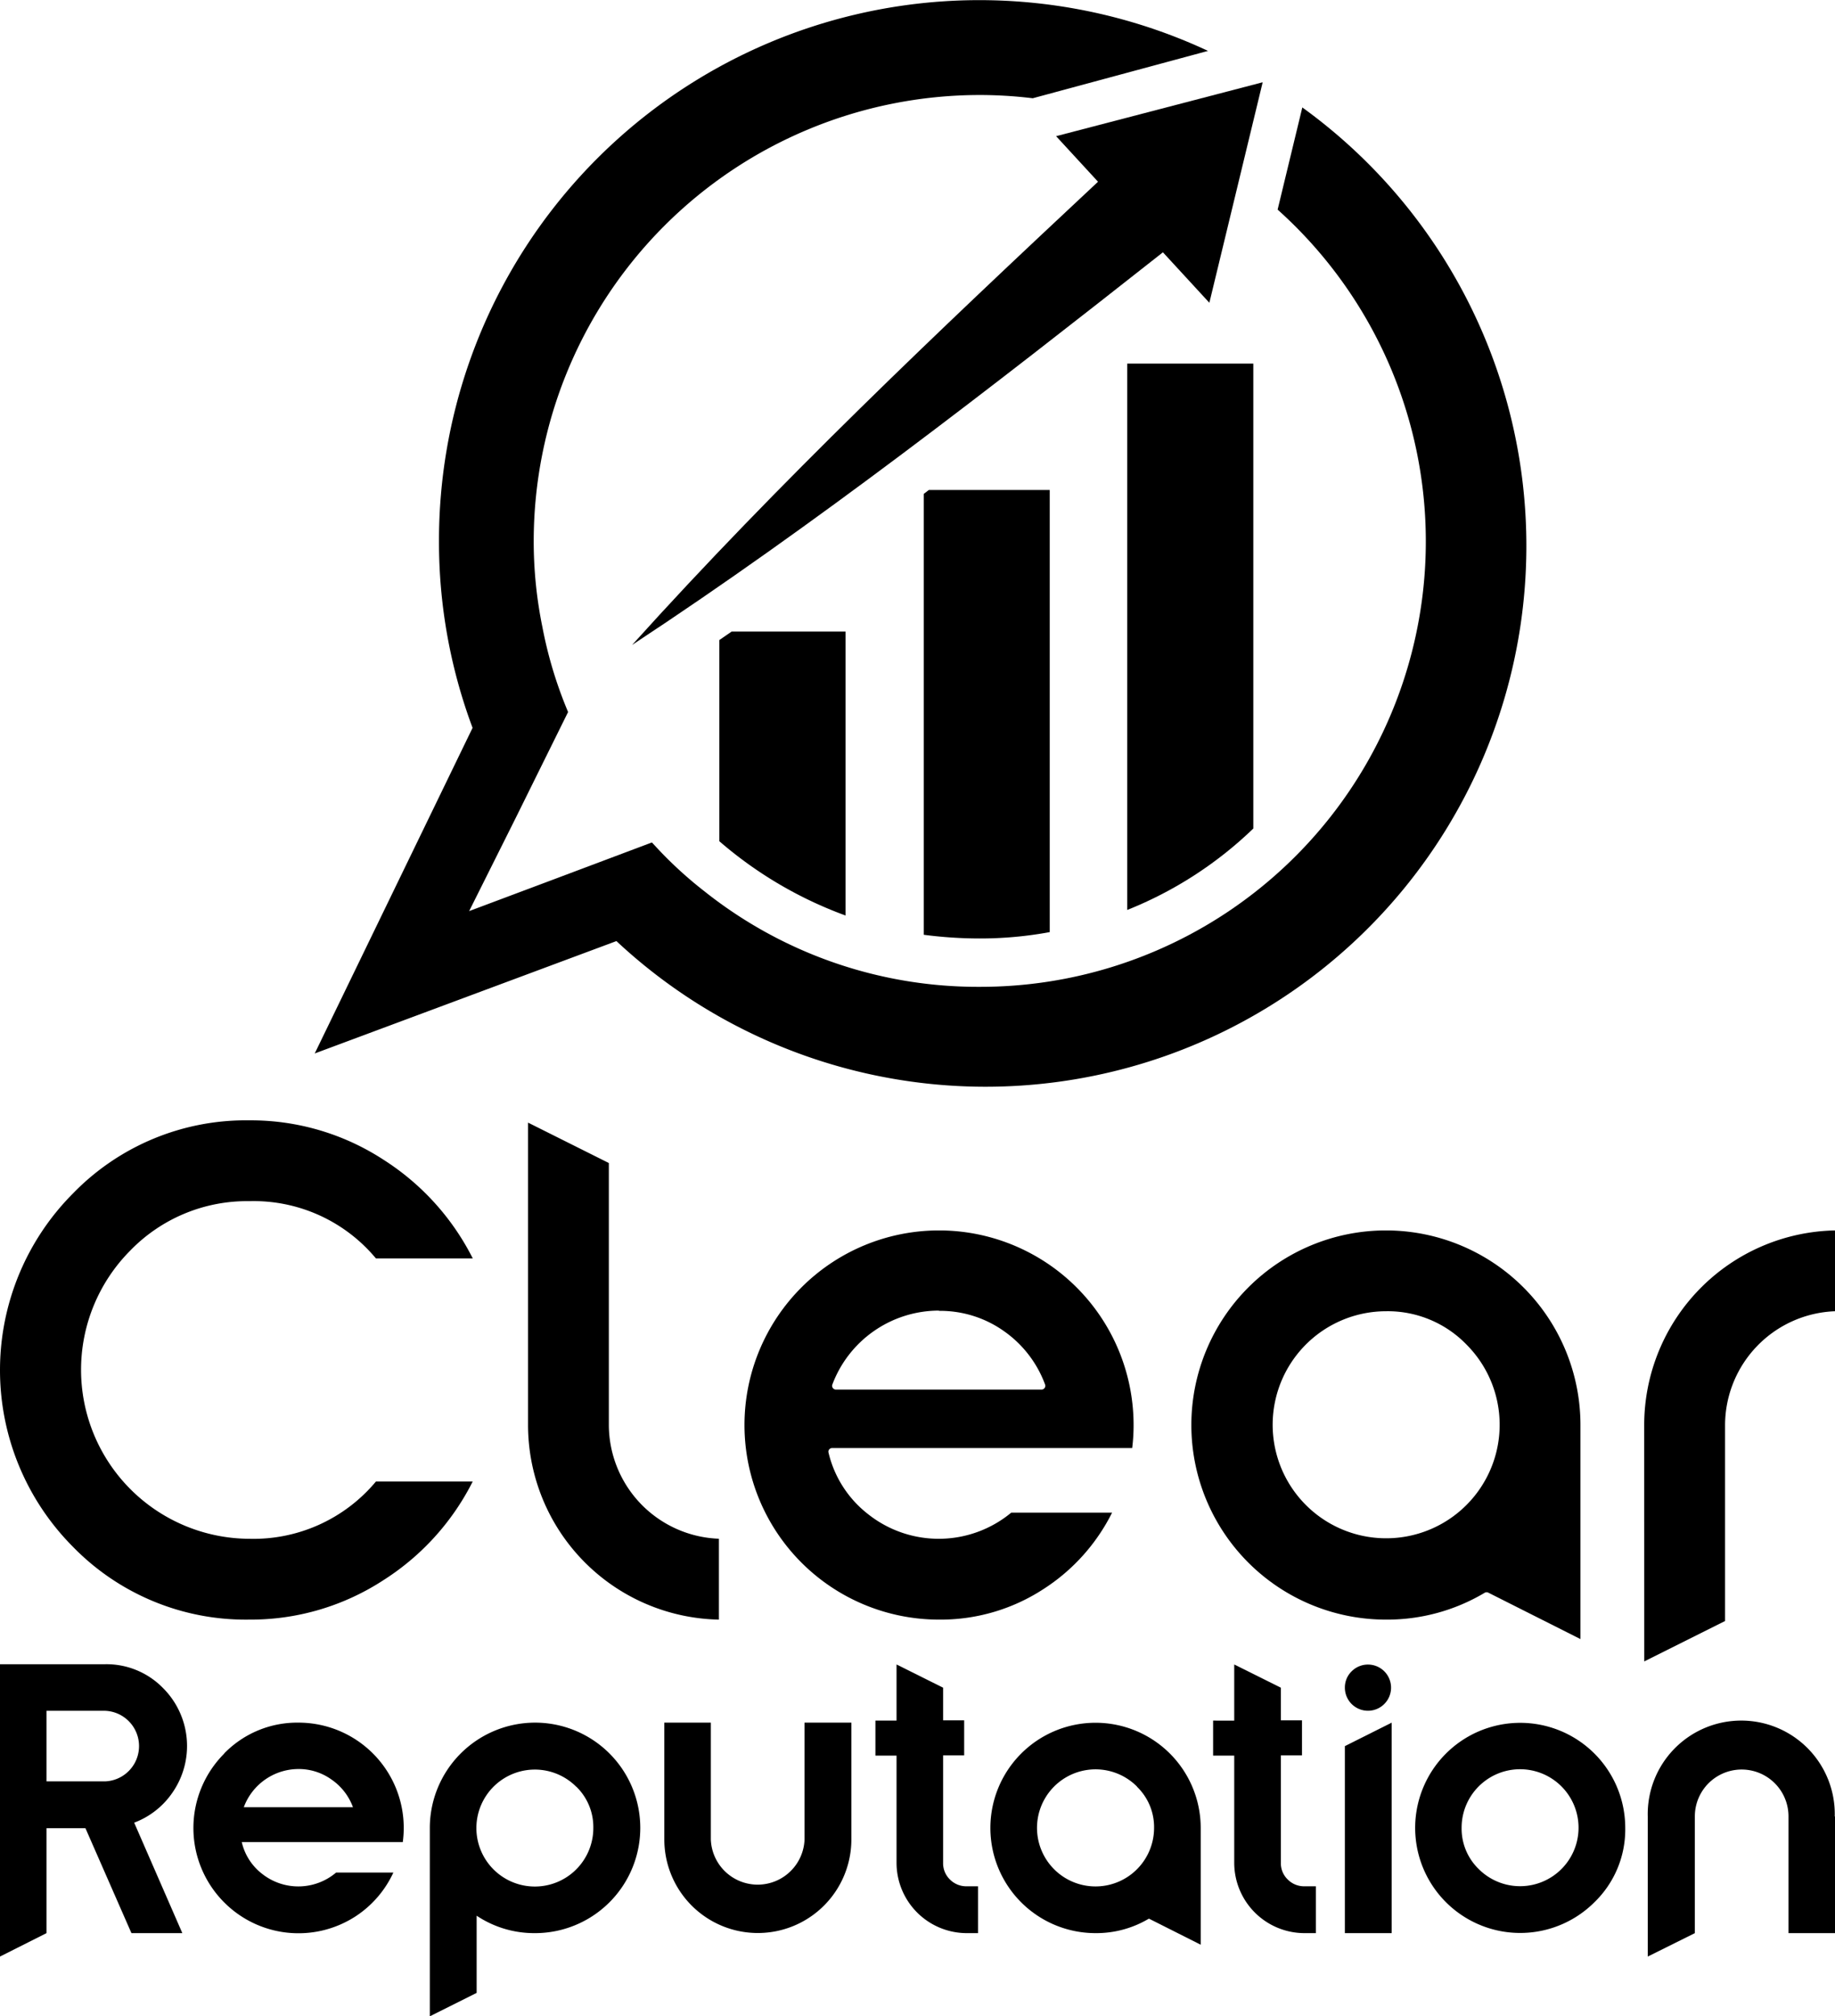
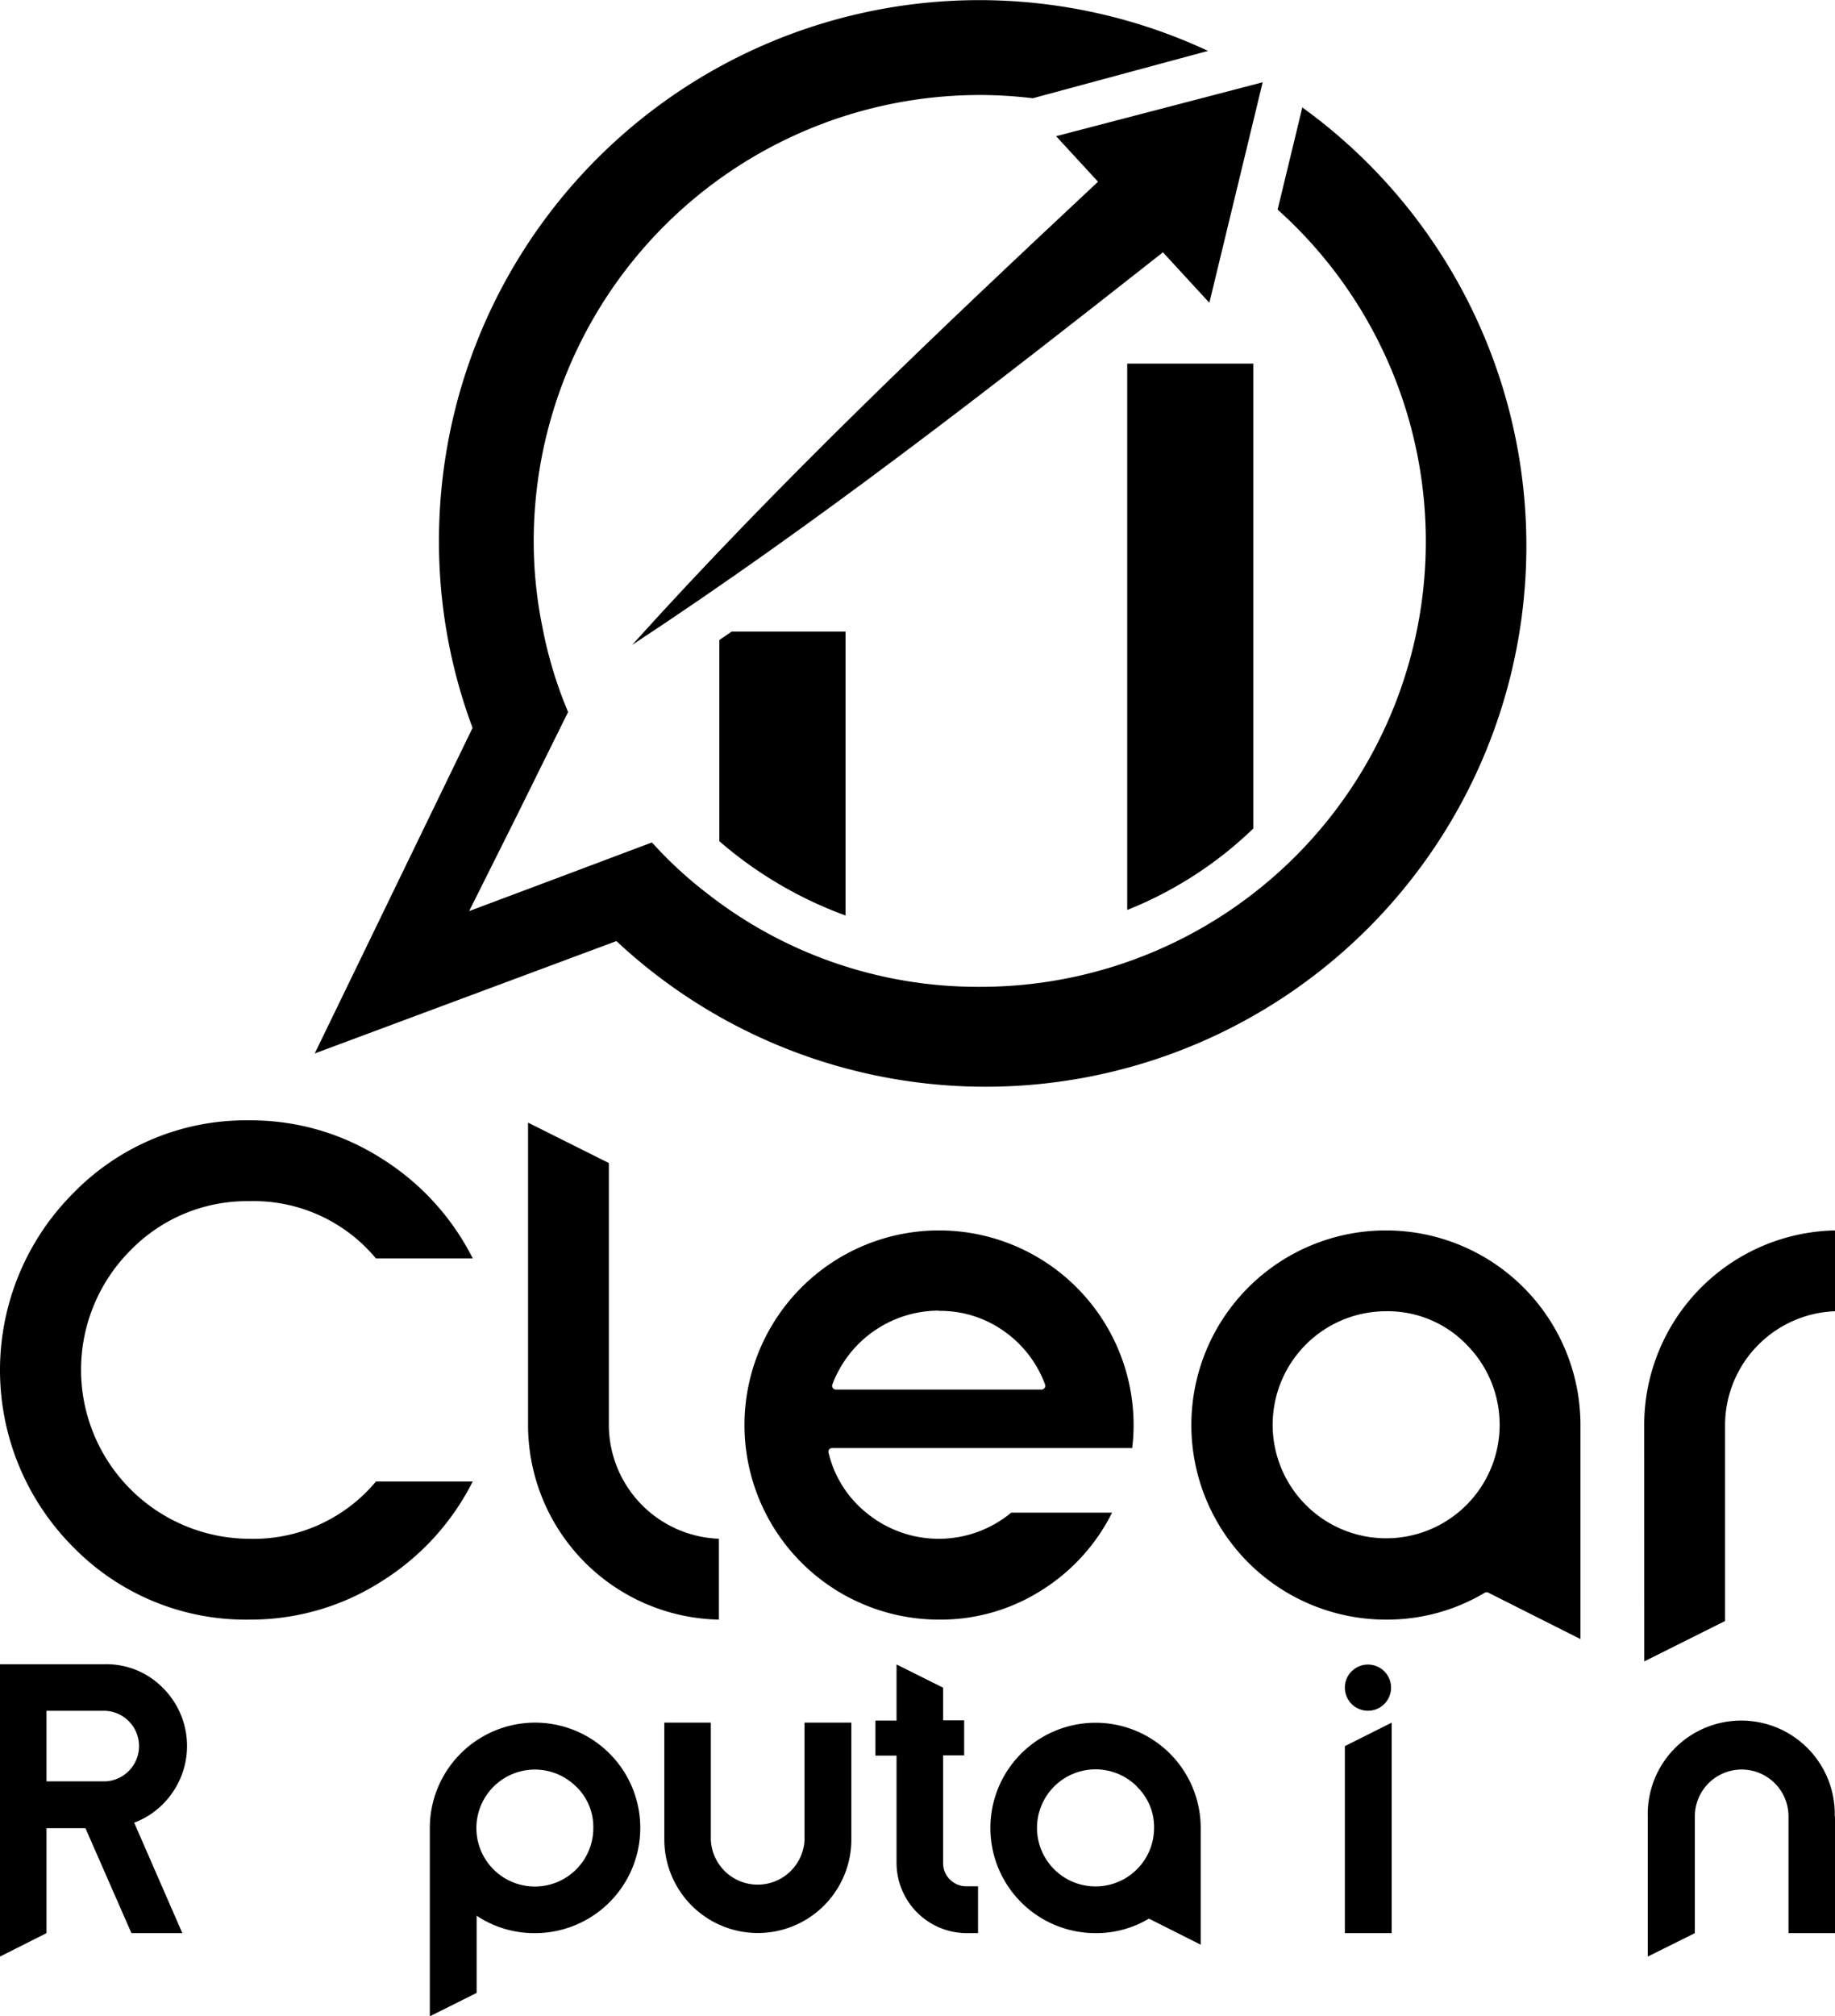
<svg xmlns="http://www.w3.org/2000/svg" viewBox="0 0 288.43 316.86">
  <g id="Слой_2" data-name="Слой 2">
    <g id="Слой_1-2" data-name="Слой 1">
      <path d="M204.71,16.85l-3.89,16.09A70,70,0,0,1,154,155.08a69,69,0,0,1-43.26-15,63.13,63.13,0,0,1-7.51-6.87l-.76-.82L87.55,138h0l-13.81,5.18L81,128.66v0l8.29-16.76-.28-.69a66.4,66.4,0,0,1-3.76-12.7A67.13,67.13,0,0,1,83.89,85,70.15,70.15,0,0,1,154,14.93a69.39,69.39,0,0,1,8.33.51L189.88,8A84.94,84.94,0,0,0,69,85a83.49,83.49,0,0,0,5.28,29.38L49.47,165.55l47.42-17.66a85,85,0,1,0,107.82-131Z" />
      <path d="M132.9,143.87V99.25H115l-1.93,1.33V132.2A63.68,63.68,0,0,0,132.9,143.87Z" />
-       <path d="M154,147.48a60.09,60.09,0,0,0,11-1V77h-19l-.8.61v69.29A67.6,67.6,0,0,0,154,147.48Z" />
      <path d="M177.18,143A61.3,61.3,0,0,0,197,130.2V57.14H177.18Z" />
      <path d="M166,21.4l6.59,7.16c-25.14,23.51-50.1,47.14-73.23,72.79,29-19.07,56.25-40.3,83.43-61.7l7.3,7.93,8.38-34.65Z" />
      <path d="M7.31,303.79,0,307.47V261.53H16.54a12.43,12.43,0,0,1,9.1,3.76,12.86,12.86,0,0,1,1.45,16.44,12.69,12.69,0,0,1-6,4.7l7.57,17.36h-8L13.43,287.3H7.31Zm0-23.85h9.23a5.55,5.55,0,0,0,0-11.09H7.31Z" />
-       <path d="M35.23,275.56a16,16,0,0,1,11.7-4.85,16.54,16.54,0,0,1,16.53,16.54,16.38,16.38,0,0,1-.15,2.23H38a8.79,8.79,0,0,0,3.21,5,9.18,9.18,0,0,0,11.62-.21h9a16.44,16.44,0,0,1-6,6.92,16.48,16.48,0,0,1-20.59-2.23,16.54,16.54,0,0,1,0-23.38ZM38.32,284H55.48a9.05,9.05,0,0,0-3.32-4.31A8.84,8.84,0,0,0,46.93,278a9.19,9.19,0,0,0-8.61,6Z" />
      <path d="M67.56,287.25A16.56,16.56,0,0,1,84.1,270.71a16.54,16.54,0,0,1,0,33.08,16.3,16.3,0,0,1-9.18-2.74v12.13l-7.36,3.68Zm23-6.48a9.19,9.19,0,1,0,2.7,6.48A8.84,8.84,0,0,0,90.58,280.77Z" />
      <path d="M104.42,289.07V270.71h7.31v18.36a7.37,7.37,0,0,0,14.73,0V270.71h7.36v18.36a14.7,14.7,0,1,1-29.4,0Z" />
      <path d="M148.24,265.22v5.13h3.31v5.5h-3.31v16.9a3.55,3.55,0,0,0,1.08,2.62,3.63,3.63,0,0,0,2.6,1.06h1.81v7.36h-1.81a11.06,11.06,0,0,1-11-11v-16.9h-3.32v-5.5h3.32v-8.82Z" />
      <path d="M188.73,287.25v18.36l-8.14-4.1a16.15,16.15,0,0,1-8.4,2.28,16.53,16.53,0,1,1,16.54-16.54Zm-10-6.48a9.2,9.2,0,1,0,2.67,6.48A8.81,8.81,0,0,0,178.7,280.77Z" />
-       <path d="M201.33,265.22v5.13h3.32v5.5h-3.32v16.9a3.52,3.52,0,0,0,1.09,2.62,3.62,3.62,0,0,0,2.59,1.06h1.82v7.36H205a11.06,11.06,0,0,1-11-11v-16.9h-3.32v-5.5H194v-8.82Z" />
      <path d="M212.48,262.62a3.63,3.63,0,1,1-1.09,2.6A3.55,3.55,0,0,1,212.48,262.62Zm-1.09,11.78,7.36-3.69v33.08h-7.36Z" />
-       <path d="M250.61,298.94a16.51,16.51,0,1,1,4.85-11.69A15.9,15.9,0,0,1,250.61,298.94Zm-18.17-5.21a9.19,9.19,0,1,0-2.7-6.48A8.84,8.84,0,0,0,232.44,293.73Z" />
      <path d="M288.43,285.44v18.35h-7.31V285.44a7.36,7.36,0,1,0-14.72,0v18.35L259,307.47v-22a14.7,14.7,0,1,1,29.39,0Z" />
      <path d="M39.18,254.52a37.89,37.89,0,0,1-27.72-11.45,39.34,39.34,0,0,1,0-55.51,37.85,37.85,0,0,1,27.72-11.5,38.19,38.19,0,0,1,21.13,6.21,39.39,39.39,0,0,1,14,15.49H59.09a25,25,0,0,0-19.91-9,25.56,25.56,0,0,0-18.74,7.8,26.56,26.56,0,0,0,18.74,45.26,25.07,25.07,0,0,0,19.91-9H74.3a39.35,39.35,0,0,1-14,15.48A38.19,38.19,0,0,1,39.18,254.52Z" />
      <path d="M113,254.52a30.6,30.6,0,0,1-30-30.58V176.42l12.7,6.35v41.17A17.95,17.95,0,0,0,113,241.81Z" />
      <path d="M147.6,254.52a30.58,30.58,0,1,1,30.58-30.58,28.84,28.84,0,0,1-.22,3.62H130.79a.6.6,0,0,0-.46.22.56.56,0,0,0-.1.5,17.26,17.26,0,0,0,6.26,9.7,17.86,17.86,0,0,0,22.46-.27H174.8a30.41,30.41,0,0,1-10.77,12A29.58,29.58,0,0,1,147.6,254.52Zm0-48.56a17.91,17.91,0,0,0-16.77,11.62.56.56,0,0,0,.07.53.59.59,0,0,0,.48.26h32.34a.59.59,0,0,0,.48-.26.56.56,0,0,0,.07-.53,17.73,17.73,0,0,0-6.46-8.39A17.33,17.33,0,0,0,147.6,206Z" />
      <path d="M233.93,250.28a.58.58,0,0,0-.26-.06.64.64,0,0,0-.3.08,29.93,29.93,0,0,1-15.53,4.22,30.58,30.58,0,1,1,30.58-30.58v33.64Zm-16.09-44.22a17.84,17.84,0,1,0,12.68,5.25A17.24,17.24,0,0,0,217.84,206.06Z" />
      <path d="M258.44,223.94a30.6,30.6,0,0,1,30-30.58v12.7a17.95,17.95,0,0,0-17.29,17.88v30.8l-12.7,6.35Z" />
    </g>
  </g>
</svg>